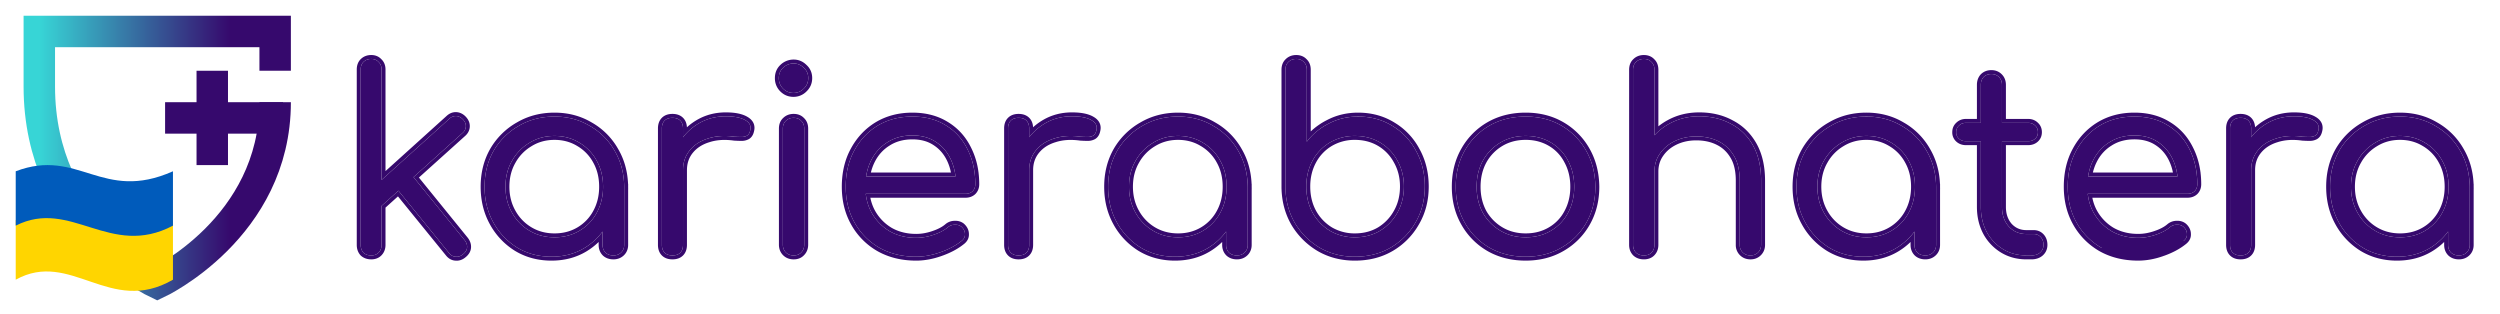
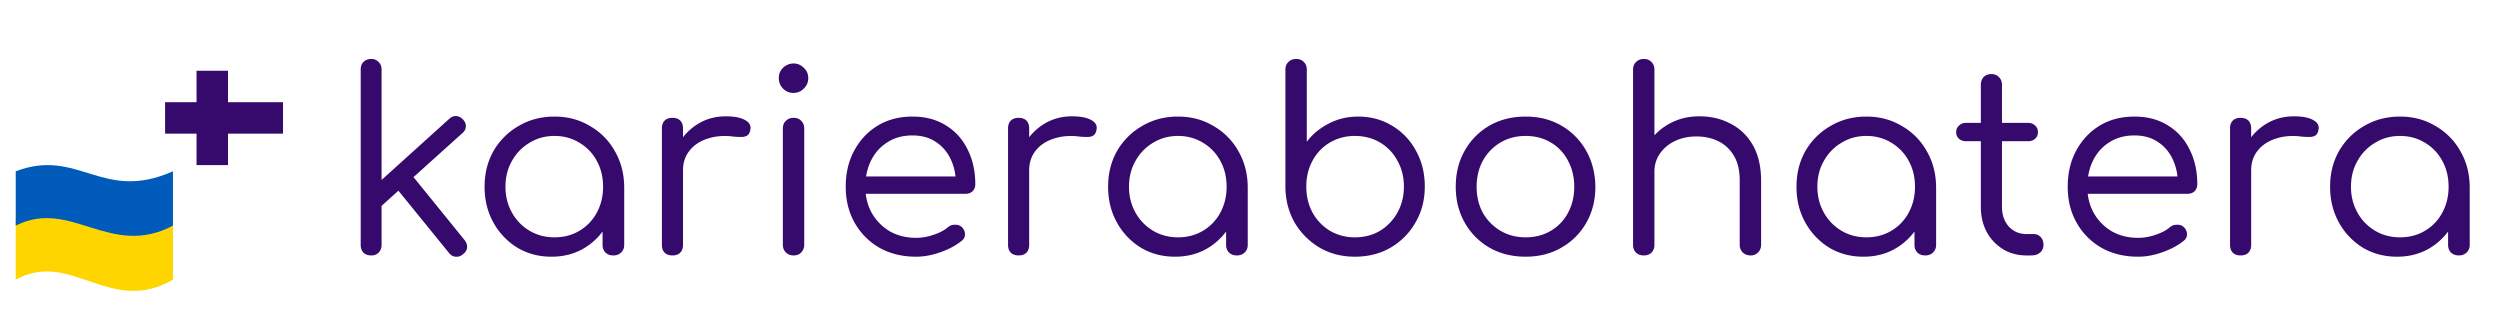
<svg xmlns="http://www.w3.org/2000/svg" width="318" height="40" fill="none">
-   <path stroke="url(#a)" stroke-width="4" d="M35 9V4H5v7c0 18 15 25 15 25s15-7 15-23" />
-   <path fill="#36096D" d="M25 9h4v12h-4z" />
+   <path fill="#36096D" d="M25 9h4v12h-4" />
  <path fill="#36096D" d="M21 17v-4h15v4z" />
  <path fill="#FFD500" d="M22 28C13 32.4 9.5 24.296 2 28v7.578c7-3.887 12 4.636 20 0z" />
  <path fill="#005BBB" d="M22 21.787c-9 4.014-12-3.046-20 0v6.915c7-3.547 12 4.231 20 0z" />
  <path fill="#36096D" d="m48.248 26.444-1.664-1.792 10.56-9.536q.416-.384.896-.352.48.031.864.448.384.416.352.896-.031.48-.448.832zm-1.024 6.048q-.608 0-.992-.352-.352-.384-.352-.992V8.844q0-.607.352-.96.384-.384.992-.384.576 0 .928.384.384.352.384.96v22.304q0 .608-.384.992-.352.352-.928.352m11.68-.16q-.448.384-.96.32-.48-.031-.832-.48l-6.944-8.544 1.92-1.728 7.008 8.64q.352.448.32.928t-.512.864M70.151 32.652q-2.432 0-4.352-1.152a8.6 8.6 0 0 1-3.04-3.2q-1.12-2.016-1.12-4.544 0-2.56 1.152-4.576a8.6 8.6 0 0 1 3.2-3.168q2.016-1.184 4.544-1.184 2.496 0 4.48 1.184a8.37 8.37 0 0 1 3.168 3.168q1.185 2.017 1.216 4.576l-1.088.512q0 2.368-1.088 4.288a8.04 8.04 0 0 1-2.912 3.008q-1.824 1.088-4.16 1.088m.384-2.464q1.761 0 3.168-.832a5.9 5.9 0 0 0 2.208-2.304q.8-1.472.8-3.296 0-1.856-.8-3.296a5.9 5.9 0 0 0-2.208-2.304q-1.407-.864-3.168-.864-1.76 0-3.168.864a6.1 6.1 0 0 0-2.24 2.304q-.832 1.44-.832 3.296 0 1.824.832 3.296a6.1 6.1 0 0 0 2.24 2.304q1.409.832 3.168.832m7.488 2.304q-.608 0-.992-.352-.384-.384-.384-.992v-5.28l.608-2.816 2.144.704v7.392q0 .608-.416.992-.384.352-.96.352M85.408 21.644q.065-1.952.992-3.488a7.1 7.1 0 0 1 2.496-2.464q1.536-.896 3.424-.896 1.632 0 2.464.48.864.48.64 1.312-.095.48-.416.672a1.43 1.43 0 0 1-.704.16q-.384 0-.896-.032-1.855-.256-3.328.224-1.472.448-2.336 1.504t-.864 2.528zm.128 10.848q-.64 0-.992-.352t-.352-.992V16.332q0-.64.352-.992.353-.352.992-.352.64 0 .992.352t.352.992v14.816q0 .64-.352.992-.351.352-.992.352M100.954 32.492q-.608 0-.992-.384t-.384-.992V16.364q0-.64.384-.992.384-.384.992-.384t.96.384q.384.352.384.992v14.752q0 .608-.384.992-.352.384-.96.384m-.032-20.672q-.768 0-1.312-.544a1.83 1.83 0 0 1-.544-1.344q0-.8.544-1.312a1.9 1.9 0 0 1 1.344-.544q.736 0 1.28.544.576.512.576 1.312t-.576 1.344q-.544.544-1.312.544M116.537 32.652q-2.624 0-4.64-1.12a8.37 8.37 0 0 1-3.168-3.168q-1.152-2.016-1.152-4.608 0-2.624 1.088-4.608 1.087-2.016 2.976-3.168 1.92-1.152 4.416-1.152 2.464 0 4.256 1.12 1.792 1.088 2.752 3.04.992 1.952.992 4.448 0 .544-.352.896-.352.32-.896.32h-13.376v-2.208h13.504l-1.344.96q0-1.76-.672-3.168t-1.92-2.208q-1.216-.8-2.944-.8-1.824 0-3.168.864-1.344.833-2.08 2.304t-.736 3.36.832 3.36a6.36 6.36 0 0 0 2.272 2.304q1.471.832 3.36.832 1.088 0 2.208-.384 1.152-.384 1.824-.96.384-.32.864-.32.511-.032.864.256.448.416.448.928.031.48-.384.832-1.088.896-2.72 1.472-1.6.576-3.104.576M129.44 21.644q.063-1.952.992-3.488a7.1 7.1 0 0 1 2.496-2.464q1.536-.896 3.424-.896 1.632 0 2.464.48.864.48.64 1.312-.096.48-.416.672-.288.16-.704.16-.384 0-.896-.032-1.857-.256-3.328.224-1.472.448-2.336 1.504t-.864 2.528zm.128 10.848q-.64 0-.992-.352t-.352-.992V16.332q0-.64.352-.992.351-.352.992-.352.64 0 .992.352.351.352.352.992v14.816q0 .64-.352.992-.353.352-.992.352M149.464 32.652q-2.432 0-4.352-1.152a8.6 8.6 0 0 1-3.04-3.2q-1.12-2.016-1.12-4.544 0-2.56 1.152-4.576a8.6 8.6 0 0 1 3.2-3.168q2.016-1.184 4.544-1.184 2.496 0 4.48 1.184a8.37 8.37 0 0 1 3.168 3.168q1.184 2.017 1.216 4.576l-1.088.512q0 2.368-1.088 4.288a8.04 8.04 0 0 1-2.912 3.008q-1.824 1.088-4.16 1.088m.384-2.464q1.76 0 3.168-.832a5.9 5.9 0 0 0 2.208-2.304q.8-1.472.8-3.296 0-1.856-.8-3.296a5.9 5.9 0 0 0-2.208-2.304q-1.408-.864-3.168-.864t-3.168.864a6.1 6.1 0 0 0-2.24 2.304q-.832 1.44-.832 3.296 0 1.824.832 3.296a6.1 6.1 0 0 0 2.24 2.304q1.409.832 3.168.832m7.488 2.304q-.608 0-.992-.352-.384-.384-.384-.992v-5.28l.608-2.816 2.144.704v7.392q0 .608-.416.992-.384.352-.96.352M172.337 32.652q-2.496 0-4.48-1.152a9 9 0 0 1-3.168-3.168q-1.152-2.016-1.184-4.512V8.876q0-.64.384-.992.384-.384.992-.384.607 0 .96.384.384.352.384.992v9.152q1.088-1.44 2.784-2.304 1.696-.896 3.744-.896 2.432 0 4.352 1.184a8.1 8.1 0 0 1 3.008 3.168q1.12 2.016 1.12 4.544 0 2.56-1.184 4.576a8.6 8.6 0 0 1-3.168 3.2q-1.984 1.152-4.544 1.152m0-2.464q1.792 0 3.2-.832a6.2 6.2 0 0 0 2.208-2.304q.832-1.471.832-3.328 0-1.824-.832-3.296a5.9 5.9 0 0 0-2.208-2.304q-1.408-.832-3.2-.832a6.2 6.2 0 0 0-3.168.832 5.9 5.9 0 0 0-2.208 2.304q-.8 1.472-.8 3.296 0 1.856.8 3.328a6.2 6.2 0 0 0 2.208 2.304 6.2 6.2 0 0 0 3.168.832M194.067 32.652q-2.592 0-4.608-1.152a8.43 8.43 0 0 1-3.136-3.168q-1.152-2.017-1.152-4.576 0-2.592 1.152-4.608a8.43 8.43 0 0 1 3.136-3.168q2.016-1.152 4.608-1.152 2.56 0 4.544 1.152a8.44 8.44 0 0 1 3.136 3.168q1.151 2.016 1.184 4.608 0 2.56-1.152 4.576a8.37 8.37 0 0 1-3.168 3.168q-1.985 1.152-4.544 1.152m0-2.464q1.791 0 3.2-.832a5.7 5.7 0 0 0 2.176-2.272q.8-1.471.8-3.328t-.8-3.328a5.67 5.67 0 0 0-2.176-2.304q-1.409-.832-3.2-.832-1.793 0-3.2.832a6.1 6.1 0 0 0-2.24 2.304q-.8 1.471-.8 3.328t.8 3.328a6.2 6.2 0 0 0 2.24 2.272q1.407.832 3.2.832M222.668 32.492q-.608 0-.992-.384a1.3 1.3 0 0 1-.384-.96v-8.16q0-1.951-.736-3.168-.736-1.248-1.984-1.856-1.217-.608-2.816-.608-1.473 0-2.688.576t-1.92 1.6q-.704.992-.704 2.304h-1.824q.031-2.016 1.024-3.584a7.4 7.4 0 0 1 2.72-2.528q1.695-.928 3.776-.928 2.271 0 4.032.96 1.791.928 2.816 2.752 1.024 1.825 1.024 4.48v8.16q0 .576-.384.96a1.3 1.3 0 0 1-.96.384m-13.568 0q-.609 0-.992-.352-.384-.384-.384-.992V16.364q0-.64.384-.992.384-.384.992-.384.607 0 .96.384.384.352.384.992v14.784q0 .608-.384.992-.353.352-.96.352m0-6.88q-.609 0-.992-.384-.384-.384-.384-.992V8.876q0-.64.384-.992.384-.384.992-.384.607 0 .96.384.384.352.384.992v15.36q0 .608-.384.992-.353.384-.96.384M237.026 32.652q-2.432 0-4.352-1.152a8.6 8.6 0 0 1-3.04-3.2q-1.12-2.016-1.12-4.544 0-2.56 1.152-4.576a8.6 8.6 0 0 1 3.2-3.168q2.016-1.184 4.544-1.184 2.496 0 4.48 1.184a8.37 8.37 0 0 1 3.168 3.168q1.185 2.017 1.216 4.576l-1.088.512q0 2.368-1.088 4.288a8.04 8.04 0 0 1-2.912 3.008q-1.824 1.088-4.16 1.088m.384-2.464q1.761 0 3.168-.832a5.9 5.9 0 0 0 2.208-2.304q.8-1.472.8-3.296 0-1.856-.8-3.296a5.9 5.9 0 0 0-2.208-2.304q-1.407-.864-3.168-.864-1.76 0-3.168.864a6.1 6.1 0 0 0-2.24 2.304q-.832 1.44-.832 3.296 0 1.824.832 3.296a6.1 6.1 0 0 0 2.24 2.304q1.409.832 3.168.832m7.488 2.304q-.608 0-.992-.352-.384-.384-.384-.992v-5.28l.608-2.816 2.144.704v7.392q0 .608-.416.992-.384.352-.96.352M257.755 32.492q-1.663 0-2.976-.8a5.77 5.77 0 0 1-2.08-2.208q-.736-1.409-.736-3.168v-15.52q0-.608.352-.992.384-.384.992-.384.576 0 .96.384t.384.992v15.52q0 1.505.864 2.496.897.96 2.24.96h.928q.545 0 .896.384.352.384.352.992t-.448.992q-.416.352-1.088.352zm-7.68-14.528q-.543 0-.896-.32a1.07 1.07 0 0 1-.352-.832q0-.512.352-.832.353-.352.896-.352h7.904q.545 0 .896.352.352.32.352.832t-.352.832-.896.32zM271.974 32.652q-2.624 0-4.64-1.12a8.37 8.37 0 0 1-3.168-3.168q-1.152-2.016-1.152-4.608 0-2.624 1.088-4.608 1.089-2.016 2.976-3.168 1.92-1.152 4.416-1.152 2.465 0 4.256 1.12 1.792 1.088 2.752 3.04.993 1.952.992 4.448 0 .544-.352.896-.351.32-.896.32H264.87v-2.208h13.504l-1.344.96q0-1.76-.672-3.168t-1.92-2.208q-1.215-.8-2.944-.8-1.824 0-3.168.864-1.344.833-2.08 2.304t-.736 3.36.832 3.36a6.36 6.36 0 0 0 2.272 2.304q1.473.832 3.36.832 1.089 0 2.208-.384 1.152-.384 1.824-.96.384-.32.864-.32.513-.032.864.256.448.416.448.928.033.48-.384.832-1.088.896-2.72 1.472-1.6.576-3.104.576M284.877 21.644q.064-1.952.992-3.488a7.1 7.1 0 0 1 2.496-2.464q1.536-.896 3.424-.896 1.632 0 2.464.48.864.48.64 1.312-.096.48-.416.672-.288.16-.704.16-.384 0-.896-.032-1.856-.256-3.328.224-1.472.448-2.336 1.504t-.864 2.528zm.128 10.848q-.64 0-.992-.352t-.352-.992V16.332q0-.64.352-.992t.992-.352.992.352.352.992v14.816q0 .64-.352.992t-.992.352M304.901 32.652q-2.432 0-4.352-1.152a8.6 8.6 0 0 1-3.04-3.2q-1.12-2.016-1.12-4.544 0-2.56 1.152-4.576a8.6 8.6 0 0 1 3.2-3.168q2.016-1.184 4.544-1.184 2.496 0 4.48 1.184a8.37 8.37 0 0 1 3.168 3.168q1.185 2.017 1.216 4.576l-1.088.512q0 2.368-1.088 4.288a8.04 8.04 0 0 1-2.912 3.008q-1.824 1.088-4.16 1.088m.384-2.464q1.761 0 3.168-.832a5.9 5.9 0 0 0 2.208-2.304q.8-1.472.8-3.296 0-1.856-.8-3.296a5.9 5.9 0 0 0-2.208-2.304q-1.407-.864-3.168-.864-1.76 0-3.168.864a6.1 6.1 0 0 0-2.24 2.304q-.832 1.44-.832 3.296 0 1.824.832 3.296a6.1 6.1 0 0 0 2.24 2.304q1.409.832 3.168.832m7.488 2.304q-.608 0-.992-.352-.384-.384-.384-.992v-5.28l.608-2.816 2.144.704v7.392q0 .608-.416.992-.384.352-.96.352" />
-   <path fill="#36096D" fill-rule="evenodd" d="M48.536 31.148q0 .608-.384.992-.352.352-.928.352-.608 0-.992-.352-.352-.384-.352-.992V8.844q0-.607.352-.96.384-.384.992-.384.576 0 .928.384.384.352.384.96v14.045l8.608-7.773q.416-.384.896-.352.48.031.864.448.384.416.352.896t-.448.832l-6.21 5.589 6.498 8.011q.352.448.32.928t-.512.864q-.448.384-.96.32-.48-.031-.832-.48l-6.433-7.916-2.143 1.929zm.5-4.74v4.74c0 .52-.17.984-.53 1.346-.344.343-.788.498-1.282.498-.508 0-.967-.15-1.33-.483l-.016-.015-.015-.016c-.333-.364-.483-.822-.483-1.33V8.844c0-.507.15-.965.498-1.314.362-.36.825-.53 1.346-.53.5 0 .944.17 1.282.53.365.344.53.802.53 1.314v12.92l7.769-7.015.002-.002c.358-.33.786-.514 1.266-.482.47.031.872.254 1.198.608.331.359.516.787.484 1.268-.032.471-.256.867-.618 1.176l-5.852 5.266 6.204 7.648c.296.377.457.805.426 1.27-.033.494-.299.9-.692 1.216-.384.327-.834.49-1.327.433-.48-.036-.873-.284-1.175-.666l-6.099-7.504zm16.5 5.518a9.1 9.1 0 0 1-3.214-3.383c-.791-1.425-1.183-3.025-1.183-4.787 0-1.785.403-3.397 1.218-4.824l.003-.005a9.1 9.1 0 0 1 3.38-3.348c1.427-.837 3.03-1.251 4.795-1.251 1.745 0 3.327.415 4.733 1.252a8.87 8.87 0 0 1 3.348 3.35c.78 1.328 1.202 2.819 1.273 4.46l.01.004v.362l.004.315-.004.002v7.075c0 .533-.188 1.001-.576 1.36h-.002c-.358.329-.803.484-1.298.484-.508 0-.966-.15-1.33-.483l-.007-.008-.008-.007c-.361-.362-.53-.825-.53-1.346v-.369q-.707.688-1.578 1.213l-.002.001c-1.302.777-2.778 1.159-4.417 1.159-1.703 0-3.245-.405-4.609-1.223zm10.611-1.866q.264-.292.5-.61v1.698q0 .608.384.992.384.352.992.352.576 0 .96-.352.416-.384.416-.992v-7.392q-.002-.27-.02-.533-.136-2.239-1.196-4.043a8.37 8.37 0 0 0-3.168-3.168q-1.984-1.184-4.48-1.184-2.528 0-4.544 1.184a8.6 8.6 0 0 0-3.2 3.168q-1.152 2.017-1.152 4.576 0 2.528 1.12 4.544a8.6 8.6 0 0 0 3.04 3.2q1.92 1.152 4.352 1.152 2.337 0 4.16-1.088a8.1 8.1 0 0 0 1.836-1.504m.55-6.792q-.092-1.56-.786-2.808a5.9 5.9 0 0 0-2.208-2.304q-1.407-.864-3.168-.864-1.76 0-3.168.864a6.1 6.1 0 0 0-2.24 2.304q-.832 1.44-.832 3.296 0 1.824.832 3.296a6.1 6.1 0 0 0 2.24 2.304q1.409.832 3.168.832 1.761 0 3.168-.832a5.9 5.9 0 0 0 2.208-2.304 6.4 6.4 0 0 0 .512-1.232 7.2 7.2 0 0 0 .288-2.064 8 8 0 0 0-.014-.488m-1.223-2.565-.002-.004a5.4 5.4 0 0 0-2.023-2.113l-.007-.004c-.855-.524-1.82-.79-2.907-.79s-2.051.266-2.906.79l-.007.005a5.6 5.6 0 0 0-2.06 2.119l-.002.004c-.505.876-.765 1.886-.765 3.046 0 1.137.259 2.15.768 3.05a5.6 5.6 0 0 0 2.059 2.12c.856.505 1.823.762 2.913.762 1.091 0 2.058-.257 2.914-.762a5.4 5.4 0 0 0 2.023-2.113c.49-.901.74-1.917.74-3.057 0-1.163-.25-2.177-.738-3.053m11.406.941v9.504q0 .64-.352.992-.351.352-.992.352-.64 0-.992-.352t-.352-.992V16.332q0-.64.352-.992.353-.352.992-.352.64 0 .992.352t.352.992v1.128q.237-.305.5-.579.672-.696 1.516-1.189 1.536-.896 3.424-.896 1.632 0 2.464.48.864.48.64 1.312-.095.48-.416.672a1.43 1.43 0 0 1-.704.16q-.384 0-.896-.032-1.855-.256-3.328.224-1.472.448-2.336 1.504a4 4 0 0 0-.364.53q-.5.878-.5 1.998m.5 0v9.504c0 .52-.145.992-.498 1.346-.353.353-.826.498-1.346.498s-.992-.145-1.345-.498c-.353-.354-.499-.826-.499-1.346V16.332c0-.52.146-.992.499-1.346.353-.353.826-.498 1.345-.498.52 0 .993.145 1.346.498.32.32.47.74.495 1.203q.58-.527 1.267-.929c1.106-.645 2.335-.964 3.676-.964 1.12 0 2.044.162 2.71.545.346.192.631.447.796.784.166.341.18.71.085 1.077-.084.406-.281.768-.645.987l-.008.004-.007.004a1.9 1.9 0 0 1-.947.223q-.403 0-.927-.033l-.018-.001-.019-.003c-1.178-.162-2.209-.088-3.105.204l-.009.003c-.9.274-1.59.725-2.095 1.343-.497.607-.75 1.335-.75 2.211m13.574 11.348c-.521 0-.984-.17-1.346-.53-.361-.362-.53-.825-.53-1.346V16.364c0-.529.161-1.003.538-1.353.36-.356.821-.523 1.338-.523.512 0 .97.165 1.314.53.371.35.53.821.53 1.346v14.752c0 .517-.167.978-.523 1.338-.345.371-.805.538-1.321.538m.96-.884q.384-.384.384-.992V16.364q0-.64-.384-.992-.352-.384-.96-.384t-.992.384q-.384.352-.384.992v14.752q0 .608.384.992t.992.384.96-.384m-.992-19.788c-.645 0-1.21-.234-1.666-.69a2.33 2.33 0 0 1-.69-1.698c0-.66.23-1.233.7-1.676a2.4 2.4 0 0 1 1.688-.68c.625 0 1.173.235 1.623.68.488.44.733 1.011.733 1.676 0 .667-.246 1.245-.728 1.703a2.29 2.29 0 0 1-1.66.685m1.312-1.044q.576-.544.576-1.344t-.576-1.312q-.544-.544-1.28-.544-.768 0-1.344.544-.544.512-.544 1.312t.544 1.344 1.312.544 1.312-.544m9.42 20.693-.005-.003a8.86 8.86 0 0 1-3.354-3.354c-.816-1.428-1.218-3.051-1.218-4.856 0-1.82.378-3.44 1.149-4.847.766-1.418 1.818-2.54 3.154-3.356l.004-.002c1.366-.82 2.929-1.223 4.673-1.223 1.719 0 3.232.391 4.518 1.194 1.277.776 2.257 1.861 2.937 3.242a9.6 9.6 0 0 1 .954 3.18h.031l-.028.02q.088.714.088 1.472c0 .482-.161.912-.499 1.25l-.008.008-.009.008c-.34.309-.764.45-1.232.45h-12.103q.188.929.633 1.715a5.85 5.85 0 0 0 2.09 2.12c.896.506 1.928.765 3.108.765q.998.002 2.046-.357l.004-.001c.728-.243 1.272-.536 1.656-.866l.006-.004a1.8 1.8 0 0 1 1.168-.436c.444-.024.855.09 1.197.369l.012.01.011.01c.375.349.603.778.608 1.279.027.493-.185.912-.561 1.23l-.005.004c-.779.642-1.74 1.158-2.87 1.557-1.114.4-2.205.605-3.272.605-1.823 0-3.455-.39-4.883-1.183m7.987.107q1.632-.576 2.72-1.472.415-.352.384-.832 0-.511-.448-.928-.352-.288-.864-.256-.48 0-.864.32-.672.576-1.824.96a6.8 6.8 0 0 1-2.208.384q-1.889 0-3.36-.832a6.36 6.36 0 0 1-2.272-2.304 6.3 6.3 0 0 1-.708-1.964 7 7 0 0 1-.075-.5h12.687q.544 0 .896-.32.352-.352.352-.896a12 12 0 0 0-.095-1.492 9.1 9.1 0 0 0-.897-2.956q-.96-1.952-2.752-3.04-1.792-1.12-4.256-1.12-2.496 0-4.416 1.152-1.889 1.152-2.976 3.168-1.088 1.984-1.088 4.608 0 2.592 1.152 4.608a8.37 8.37 0 0 0 3.168 3.168q2.016 1.12 4.64 1.12 1.504 0 3.104-.576m-9.378-10.132q.185-.824.546-1.548.736-1.472 2.08-2.304 1.344-.864 3.168-.864 1.728 0 2.944.8 1.248.8 1.92 2.208.381.798.546 1.708.044.245.073.5h-11.371q.04-.255.094-.5m.513 0q.171-.706.48-1.324c.451-.902 1.082-1.6 1.896-2.103l.007-.004c.805-.518 1.764-.785 2.898-.785 1.073 0 1.954.247 2.669.718l.005.003c.749.48 1.329 1.143 1.739 2.002q.332.694.488 1.493zm20.136-.3v9.504q0 .64-.352.992-.353.352-.992.352-.64 0-.992-.352t-.352-.992V16.332q0-.64.352-.992.351-.352.992-.352.64 0 .992.352.351.352.352.992v1.128a7 7 0 0 1 2.016-1.768q1.536-.896 3.424-.896 1.632 0 2.464.48.864.48.64 1.312-.096.48-.416.672-.288.16-.704.16-.384 0-.896-.032-1.857-.256-3.328.224-1.472.448-2.336 1.504-.207.252-.364.53-.5.878-.5 1.998m.5 0v9.504c0 .52-.146.992-.499 1.346-.353.353-.826.498-1.345.498-.52 0-.993-.145-1.346-.498-.353-.354-.498-.826-.498-1.346V16.332c0-.52.145-.992.498-1.346.353-.353.826-.498 1.346-.498.519 0 .992.145 1.345.498.321.32.47.74.495 1.203q.58-.527 1.268-.929c1.105-.645 2.334-.964 3.676-.964 1.12 0 2.044.162 2.71.545.345.192.631.447.795.784.167.341.181.71.086 1.077-.085.406-.282.768-.646.987l-.007.004-.008.004a1.9 1.9 0 0 1-.946.223q-.405 0-.928-.033l-.018-.001-.019-.003c-1.178-.162-2.209-.088-3.104.204l-.01.003c-.899.274-1.589.725-2.094 1.343-.497.607-.751 1.335-.751 2.211m13.443 10.285-.006-.003a9.1 9.1 0 0 1-3.214-3.383c-.792-1.425-1.183-3.025-1.183-4.787 0-1.785.402-3.397 1.218-4.824l.003-.005a9.1 9.1 0 0 1 3.38-3.348c1.427-.837 3.029-1.251 4.795-1.251 1.745 0 3.327.415 4.732 1.252a8.86 8.86 0 0 1 3.348 3.35c.78 1.328 1.202 2.819 1.274 4.46l.01.004v.362l.004.315-.004.002v7.075c0 .533-.189 1.001-.577 1.36h-.001c-.359.329-.803.484-1.298.484-.508 0-.967-.15-1.33-.483l-.008-.008-.008-.007c-.361-.362-.53-.825-.53-1.346v-.369a8.7 8.7 0 0 1-1.578 1.213l-.002.001c-1.301.777-2.778 1.159-4.416 1.159-1.704 0-3.245-.405-4.609-1.223m10.605-1.87q.264-.29.5-.61v1.699q0 .608.384.992.384.352.992.352.576 0 .96-.352.416-.384.416-.992v-7.392a10 10 0 0 0-.02-.533q-.137-2.239-1.196-4.043a8.37 8.37 0 0 0-3.168-3.168q-1.984-1.184-4.48-1.184-2.528 0-4.544 1.184a8.6 8.6 0 0 0-3.2 3.168q-1.152 2.017-1.152 4.576 0 2.528 1.12 4.544a8.6 8.6 0 0 0 3.04 3.2q1.92 1.152 4.352 1.152 2.336 0 4.16-1.088a8.1 8.1 0 0 0 1.836-1.504m.55-6.79q-.093-1.56-.786-2.809a5.9 5.9 0 0 0-2.208-2.304q-1.408-.864-3.168-.864t-3.168.864a6.1 6.1 0 0 0-2.24 2.304q-.832 1.44-.832 3.296 0 1.824.832 3.296a6.1 6.1 0 0 0 2.24 2.304q1.409.832 3.168.832t3.168-.832a5.9 5.9 0 0 0 2.208-2.304 6.585 6.585 0 0 0 .511-1.232 7.2 7.2 0 0 0 .289-2.064q0-.248-.014-.488m-1.223-2.566-.002-.004a5.4 5.4 0 0 0-2.023-2.113l-.008-.004c-.854-.524-1.819-.79-2.906-.79s-2.052.266-2.907.79l-.007.005a5.6 5.6 0 0 0-2.059 2.119l-.002.004c-.506.876-.765 1.886-.765 3.046 0 1.137.258 2.15.767 3.05a5.6 5.6 0 0 0 2.059 2.12c.856.505 1.823.762 2.914.762s2.058-.257 2.914-.762a5.4 5.4 0 0 0 2.023-2.113c.49-.901.739-1.917.739-3.057 0-1.163-.25-2.177-.737-3.053m12.819 11.23-.005-.004a9.5 9.5 0 0 1-3.341-3.34l-.005-.009c-.814-1.423-1.228-3.011-1.25-4.754V8.876c0-.529.161-1.003.538-1.353.36-.356.821-.523 1.338-.523.512 0 .97.165 1.314.53.371.35.53.821.53 1.346v7.844a8.7 8.7 0 0 1 2.054-1.44c1.206-.637 2.534-.952 3.974-.952 1.705 0 3.248.416 4.612 1.257a8.6 8.6 0 0 1 3.186 3.355c.791 1.424 1.182 3.023 1.182 4.784 0 1.786-.414 3.4-1.252 4.827a9.1 9.1 0 0 1-3.347 3.38l-.002.001c-1.408.818-3.011 1.22-4.795 1.22-1.744 0-3.326-.404-4.731-1.22m12.443-3.633q1.184-2.017 1.184-4.576 0-2.528-1.12-4.544a8.1 8.1 0 0 0-3.008-3.168q-1.92-1.184-4.352-1.184-2.048 0-3.744.896a8.1 8.1 0 0 0-2.284 1.707q-.264.285-.5.597V8.876q0-.64-.384-.992-.353-.384-.96-.384-.608 0-.992.384-.384.352-.384.992V23.82q.032 2.496 1.184 4.512a9 9 0 0 0 3.168 3.168q1.984 1.152 4.48 1.152 2.56 0 4.544-1.152a8.6 8.6 0 0 0 3.168-3.2m-2.741-1.49.002-.004c.508-.9.767-1.922.767-3.082 0-1.137-.258-2.15-.767-3.05l-.004-.007a5.4 5.4 0 0 0-2.023-2.113c-.855-.504-1.832-.762-2.946-.762a5.7 5.7 0 0 0-2.916.764 5.4 5.4 0 0 0-2.021 2.11c-.49.902-.739 1.918-.739 3.058 0 1.162.25 2.187.738 3.087a5.7 5.7 0 0 0 2.026 2.115 5.7 5.7 0 0 0 2.912.762c1.112 0 2.088-.257 2.942-.76a5.7 5.7 0 0 0 2.029-2.119m-1.771 2.546q-1.408.832-3.2.832a6.2 6.2 0 0 1-3.168-.832 6.2 6.2 0 0 1-2.208-2.304q-.8-1.471-.8-3.328 0-1.824.8-3.296a5.9 5.9 0 0 1 2.208-2.304 6.2 6.2 0 0 1 3.168-.832q1.792 0 3.2.832a5.9 5.9 0 0 1 2.208 2.304q.832 1.472.832 3.296 0 1.856-.832 3.328a6.2 6.2 0 0 1-2.208 2.304m13.674 2.578-.003-.002a8.93 8.93 0 0 1-3.319-3.352c-.816-1.427-1.218-3.04-1.218-4.824 0-1.805.401-3.428 1.218-4.856a8.93 8.93 0 0 1 3.319-3.352l.003-.002c1.428-.816 3.051-1.218 4.856-1.218 1.784 0 3.387.402 4.795 1.22a8.93 8.93 0 0 1 3.319 3.352c.815 1.426 1.227 3.047 1.25 4.85v.006c0 1.785-.403 3.397-1.218 4.824a8.87 8.87 0 0 1-3.353 3.354c-1.407.816-3.01 1.218-4.793 1.218-1.805 0-3.428-.402-4.856-1.218m9.79-5.085.002-.004c.49-.9.74-1.926.74-3.089s-.25-2.189-.74-3.09l-.004-.007a5.16 5.16 0 0 0-1.987-2.104c-.854-.505-1.831-.763-2.945-.763s-2.092.258-2.946.762a5.6 5.6 0 0 0-2.057 2.117c-.488.899-.737 1.924-.737 3.085 0 1.16.249 2.185.736 3.084a5.7 5.7 0 0 0 2.058 2.085c.854.505 1.832.763 2.946.763s2.091-.258 2.945-.762a5.2 5.2 0 0 0 1.989-2.077m-10.374.235q-.8-1.471-.8-3.328t.8-3.328a6.1 6.1 0 0 1 2.24-2.304q1.407-.832 3.2-.832 1.791 0 3.2.832a5.67 5.67 0 0 1 2.176 2.304q.8 1.471.8 3.328t-.8 3.328a5.7 5.7 0 0 1-2.176 2.272q-1.409.832-3.2.832-1.793 0-3.2-.832a6.2 6.2 0 0 1-2.24-2.272m31.501-7.005-.003-.005c-.443-.751-1.033-1.3-1.772-1.66l-.005-.003c-.73-.365-1.59-.555-2.592-.555q-1.37.002-2.474.528c-.738.35-1.307.827-1.722 1.431l-.005.006c-.404.57-.611 1.235-.611 2.015v9.312c0 .52-.169.984-.531 1.346-.348.348-.807.498-1.313.498-.509 0-.967-.15-1.33-.483l-.008-.008-.008-.007c-.361-.362-.53-.825-.53-1.346V8.876c0-.529.161-1.003.538-1.353.36-.356.821-.523 1.338-.523.512 0 .97.165 1.314.53.37.35.53.821.53 1.346v7.192q.546-.436 1.18-.783c1.209-.662 2.552-.989 4.016-.989 1.585 0 3.011.335 4.266 1.019 1.283.665 2.29 1.652 3.018 2.948.734 1.308 1.088 2.891 1.088 4.725v8.16c0 .508-.175.958-.531 1.314-.356.355-.806.53-1.313.53-.521 0-.985-.17-1.346-.53a1.8 1.8 0 0 1-.53-1.314v-8.16c0-1.243-.235-2.2-.664-2.91m.044-4.323q-1.761-.96-4.032-.96-2.08 0-3.776.928a7.6 7.6 0 0 0-1.92 1.49V8.875q0-.64-.384-.992-.353-.384-.96-.384-.609 0-.992.384-.384.352-.384.992v22.272q0 .608.384.992.384.352.992.352.607 0 .96-.352.384-.384.384-.992v-9.312q0-1.105.5-1.984.093-.165.204-.32.703-1.024 1.92-1.6 1.215-.576 2.688-.576 1.6 0 2.816.608 1.248.608 1.984 1.856.735 1.216.736 3.168v8.16q0 .576.384.96t.992.384q.576 0 .96-.384t.384-.96v-8.16q0-2.655-1.024-4.48-1.025-1.824-2.816-2.752m12.245 16.173-.005-.003a9.1 9.1 0 0 1-3.215-3.383c-.792-1.425-1.183-3.025-1.183-4.787 0-1.785.403-3.397 1.218-4.824l.003-.005a9.1 9.1 0 0 1 3.381-3.348c1.426-.837 3.029-1.251 4.794-1.251 1.745 0 3.327.415 4.733 1.252a8.87 8.87 0 0 1 3.348 3.35c.78 1.328 1.202 2.819 1.273 4.46l.01.004v.362l.004.315-.004.002v7.075c0 .533-.188 1.001-.576 1.36h-.002c-.358.329-.803.484-1.298.484-.508 0-.966-.15-1.329-.483l-.008-.008-.008-.007c-.362-.362-.531-.825-.531-1.346v-.369q-.705.688-1.577 1.213l-.002.001c-1.302.777-2.778 1.159-4.417 1.159-1.704 0-3.245-.405-4.609-1.223m10.605-1.87q.264-.29.5-.61v1.699q0 .608.384.992.384.352.992.352.576 0 .96-.352.416-.384.416-.992v-7.392q-.003-.27-.019-.533-.137-2.239-1.197-4.043a8.37 8.37 0 0 0-3.168-3.168q-1.983-1.184-4.48-1.184-2.528 0-4.544 1.184a8.6 8.6 0 0 0-3.2 3.168q-1.152 2.017-1.152 4.576 0 2.528 1.12 4.544a8.6 8.6 0 0 0 3.04 3.2q1.92 1.152 4.352 1.152 2.336 0 4.16-1.088a8.1 8.1 0 0 0 1.836-1.504m.55-6.79q-.091-1.56-.786-2.809a5.9 5.9 0 0 0-2.208-2.304q-1.407-.864-3.168-.864-1.76 0-3.168.864a6.1 6.1 0 0 0-2.24 2.304q-.832 1.44-.832 3.296 0 1.824.832 3.296a6.1 6.1 0 0 0 2.24 2.304q1.409.832 3.168.832 1.761 0 3.168-.832a5.9 5.9 0 0 0 2.208-2.304q.13-.236.236-.481a6 6 0 0 0 .261-.703l.015-.048a7.2 7.2 0 0 0 .288-2.064q0-.248-.014-.488m-1.223-2.566-.002-.004a5.4 5.4 0 0 0-2.023-2.113l-.007-.004c-.855-.524-1.819-.79-2.907-.79-1.087 0-2.051.266-2.906.79l-.007.005a5.6 5.6 0 0 0-2.059 2.119l-.003.004c-.505.876-.765 1.886-.765 3.046 0 1.137.259 2.15.768 3.05a5.6 5.6 0 0 0 2.059 2.12c.856.505 1.822.762 2.913.762s2.058-.257 2.914-.762a5.4 5.4 0 0 0 2.023-2.113c.49-.901.739-1.917.739-3.057 0-1.163-.25-2.177-.737-3.053m9.911 9.02-.004-.007c-.532-1.018-.793-2.155-.793-3.4v-7.852h-1.388c-.468 0-.892-.141-1.232-.45a1.57 1.57 0 0 1-.516-1.202c0-.466.166-.879.507-1.194.336-.332.764-.49 1.241-.49h1.388v-4.332c0-.508.151-.966.484-1.33l.007-.008.008-.008c.361-.36.825-.53 1.345-.53.508 0 .958.175 1.314.53.361.362.53.825.53 1.346v4.332h2.828c.478 0 .905.158 1.241.49.342.315.507.728.507 1.194 0 .47-.168.886-.515 1.202-.34.309-.765.45-1.233.45h-2.828v7.852c0 .897.254 1.605.736 2.161.499.532 1.11.795 1.868.795h.928c.496 0 .931.182 1.265.546s.483.822.483 1.33c0 .546-.209 1.017-.622 1.372l-.003.002c-.387.327-.873.47-1.411.47h-.64c-1.193 0-2.276-.288-3.236-.873a6.27 6.27 0 0 1-2.259-2.396m2.391-3.407q0 1.505.864 2.496.897.96 2.24.96h.928q.545 0 .896.384.352.384.352.992t-.448.992q-.416.352-1.088.352h-.64q-1.663 0-2.976-.8a5.77 5.77 0 0 1-2.08-2.208q-.736-1.409-.736-3.168v-8.352h-1.888q-.543 0-.896-.32a1.07 1.07 0 0 1-.352-.832q0-.512.352-.832.353-.352.896-.352h1.888v-4.832q0-.608.352-.992.384-.384.992-.384.576 0 .96.384t.384.992v4.832h3.328q.545 0 .896.352.352.32.352.832t-.352.832-.896.32h-3.328zm12.441 5.653-.006-.003a8.9 8.9 0 0 1-3.354-3.354c-.816-1.428-1.218-3.051-1.218-4.856 0-1.82.378-3.44 1.149-4.847.766-1.418 1.819-2.54 3.155-3.356l.003-.002c1.367-.82 2.929-1.223 4.673-1.223 1.72 0 3.233.391 4.519 1.194 1.277.776 2.257 1.861 2.937 3.242q.738 1.459.954 3.18h.031l-.029.02q.088.714.088 1.472c0 .482-.16.912-.498 1.25l-.008.008-.009.008c-.34.309-.765.45-1.233.45h-12.102q.187.93.633 1.716a5.85 5.85 0 0 0 2.089 2.12c.896.505 1.928.764 3.108.764q.998.002 2.046-.357l.004-.001c.728-.243 1.273-.536 1.657-.866l.005-.004a1.82 1.82 0 0 1 1.169-.436c.444-.024.855.09 1.196.369l.012.01.012.01c.375.349.602.778.607 1.278.028.494-.185.913-.561 1.23l-.005.005c-.779.641-1.739 1.158-2.869 1.557h-.002l-.167-.471.169.47q-1.671.605-3.273.606c-1.822 0-3.454-.39-4.882-1.183m.242-.437a8.37 8.37 0 0 1-3.168-3.168q-1.152-2.016-1.152-4.608 0-2.624 1.088-4.608 1.089-2.016 2.976-3.168 1.92-1.152 4.416-1.152 2.465 0 4.256 1.12 1.792 1.088 2.752 3.04.685 1.348.897 2.956.024.176.041.353.054.555.054 1.139 0 .544-.352.896-.351.32-.896.32H265.56q.029.255.074.5a6.3 6.3 0 0 0 .708 1.964 6.36 6.36 0 0 0 2.272 2.304q1.473.832 3.36.832 1.089 0 2.208-.384 1.152-.384 1.824-.96.384-.32.864-.32.513-.032.864.256.448.416.448.928.033.48-.384.832m-12.097-8.66q-.055.245-.094.5h11.37a7 7 0 0 0-.073-.5 6.7 6.7 0 0 0-.546-1.708q-.672-1.408-1.92-2.208-1.215-.8-2.944-.8-1.824 0-3.168.864-1.344.833-2.08 2.304a6.7 6.7 0 0 0-.545 1.548m10.694 0a6.2 6.2 0 0 0-.488-1.493c-.41-.859-.989-1.522-1.738-2.002l-.005-.003c-.715-.47-1.597-.718-2.67-.718-1.134 0-2.093.267-2.897.785l-.007.004c-.814.504-1.445 1.2-1.896 2.103a6.2 6.2 0 0 0-.48 1.324zm9.954-.3v9.504q0 .64-.352.992t-.992.352-.992-.352-.352-.992V16.332q0-.64.352-.992t.992-.352.992.352.352.992v1.128q.237-.305.5-.579.671-.696 1.516-1.189 1.536-.896 3.424-.896 1.632 0 2.464.48.864.48.64 1.312-.096.48-.416.672-.288.16-.704.16-.384 0-.896-.032-1.856-.256-3.328.224-1.472.448-2.336 1.504a4 4 0 0 0-.364.53q-.5.878-.5 1.998m.5 0v9.504c0 .52-.145.992-.498 1.346-.353.353-.826.498-1.346.498s-.992-.145-1.345-.498c-.354-.354-.499-.826-.499-1.346V16.332c0-.52.145-.992.499-1.346.353-.353.825-.498 1.345-.498s.993.145 1.346.498c.32.32.469.74.494 1.203q.58-.527 1.268-.929c1.105-.645 2.335-.964 3.676-.964 1.12 0 2.044.162 2.71.545.345.192.631.447.796.784.166.341.181.71.085 1.077-.084.406-.281.768-.646.987l-.007.004-.007.004a1.9 1.9 0 0 1-.947.223q-.404 0-.927-.033l-.019-.001-.018-.003c-1.178-.162-2.209-.088-3.105.204l-.009.003c-.899.274-1.589.725-2.095 1.343-.497.607-.751 1.335-.751 2.211m13.443 10.285-.005-.003a9.1 9.1 0 0 1-3.215-3.383c-.792-1.425-1.183-3.025-1.183-4.787 0-1.785.403-3.397 1.218-4.824l.003-.005a9.1 9.1 0 0 1 3.38-3.347c1.427-.838 3.029-1.252 4.795-1.252 1.745 0 3.327.415 4.732 1.252a8.86 8.86 0 0 1 3.348 3.348c.781 1.33 1.203 2.82 1.274 4.463l.01.003v.362l.004.315-.004.002v7.075c0 .533-.188 1.001-.576 1.36h-.002c-.358.329-.803.484-1.298.484-.508 0-.966-.15-1.329-.483l-.008-.008-.008-.007c-.362-.362-.531-.825-.531-1.346v-.369q-.705.688-1.577 1.213l-.002.001c-1.302.777-2.778 1.159-4.417 1.159-1.703 0-3.245-.405-4.609-1.223m10.605-1.87q.264-.29.5-.61v1.699q0 .608.384.992.384.352.992.352.576 0 .96-.352.417-.384.416-.992v-7.392q-.003-.27-.019-.533-.137-2.239-1.197-4.043a8.37 8.37 0 0 0-3.168-3.168q-1.983-1.184-4.48-1.184-2.528 0-4.544 1.184a8.6 8.6 0 0 0-3.2 3.168q-1.152 2.017-1.152 4.576 0 2.528 1.12 4.544a8.6 8.6 0 0 0 3.04 3.2q1.92 1.152 4.352 1.152 2.336 0 4.16-1.088a8.1 8.1 0 0 0 1.836-1.504m.55-6.79q-.092-1.56-.786-2.809a5.9 5.9 0 0 0-2.208-2.304q-1.407-.864-3.168-.864-1.76 0-3.168.864a6.1 6.1 0 0 0-2.24 2.304q-.832 1.44-.832 3.296 0 1.824.832 3.296a6.1 6.1 0 0 0 2.24 2.304q1.409.832 3.168.832 1.761 0 3.168-.832a5.9 5.9 0 0 0 2.208-2.304q.13-.236.236-.481.151-.343.261-.703l.015-.048a7.2 7.2 0 0 0 .288-2.064q0-.248-.014-.488m-1.223-2.566-.002-.004a5.4 5.4 0 0 0-2.023-2.113l-.007-.004c-.855-.524-1.819-.79-2.907-.79-1.087 0-2.051.266-2.906.79l-.007.005a5.6 5.6 0 0 0-2.059 2.119l-.003.004c-.505.876-.765 1.886-.765 3.046 0 1.137.259 2.15.768 3.05a5.6 5.6 0 0 0 2.059 2.12c.856.505 1.822.762 2.913.762s2.058-.257 2.914-.762a5.4 5.4 0 0 0 2.023-2.113c.49-.901.739-1.917.739-3.057 0-1.163-.25-2.177-.737-3.053M189.459 31.5q2.016 1.152 4.608 1.152 2.56 0 4.544-1.152a8.37 8.37 0 0 0 3.168-3.168q1.152-2.017 1.152-4.576-.032-2.592-1.184-4.608a8.44 8.44 0 0 0-3.136-3.168q-1.985-1.152-4.544-1.152-2.592 0-4.608 1.152a8.43 8.43 0 0 0-3.136 3.168q-1.152 2.016-1.152 4.608 0 2.56 1.152 4.576a8.43 8.43 0 0 0 3.136 3.168" clip-rule="evenodd" />
  <defs>
    <linearGradient id="a" x1="29.27" x2="5" y1="20" y2="20" gradientUnits="userSpaceOnUse">
      <stop stop-color="#36096D" />
      <stop offset="1" stop-color="#37D5D6" />
    </linearGradient>
  </defs>
</svg>